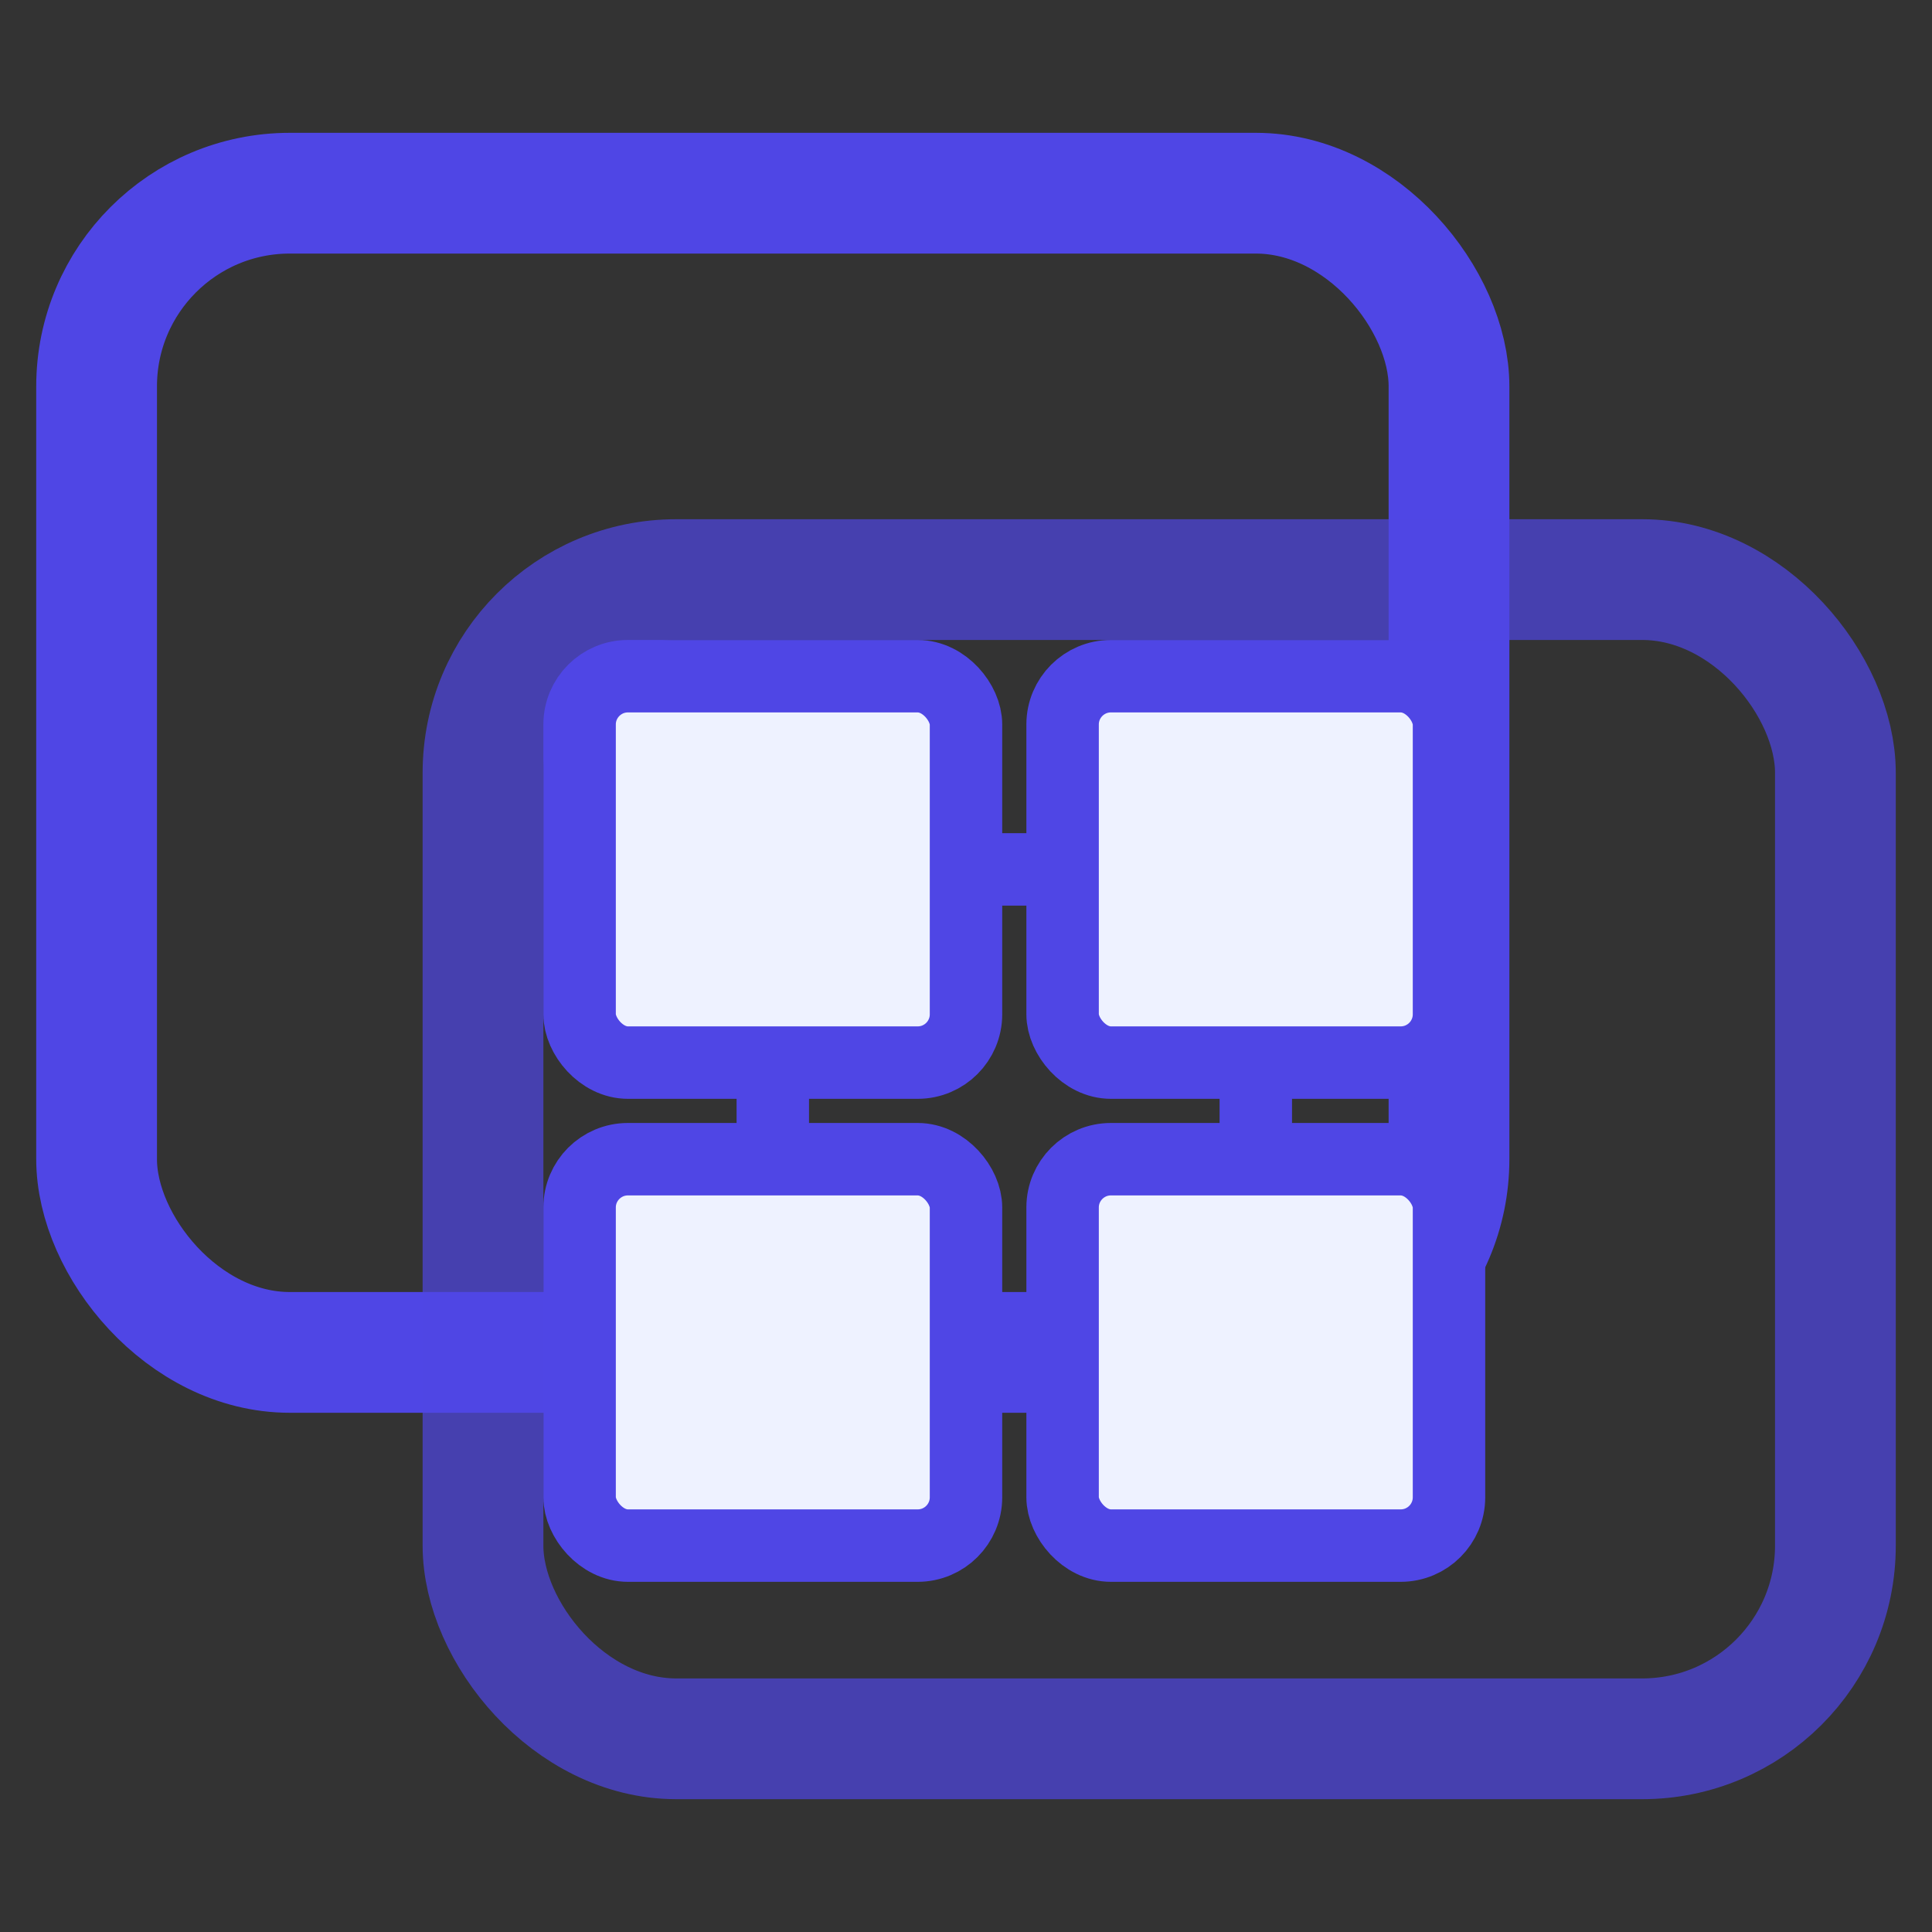
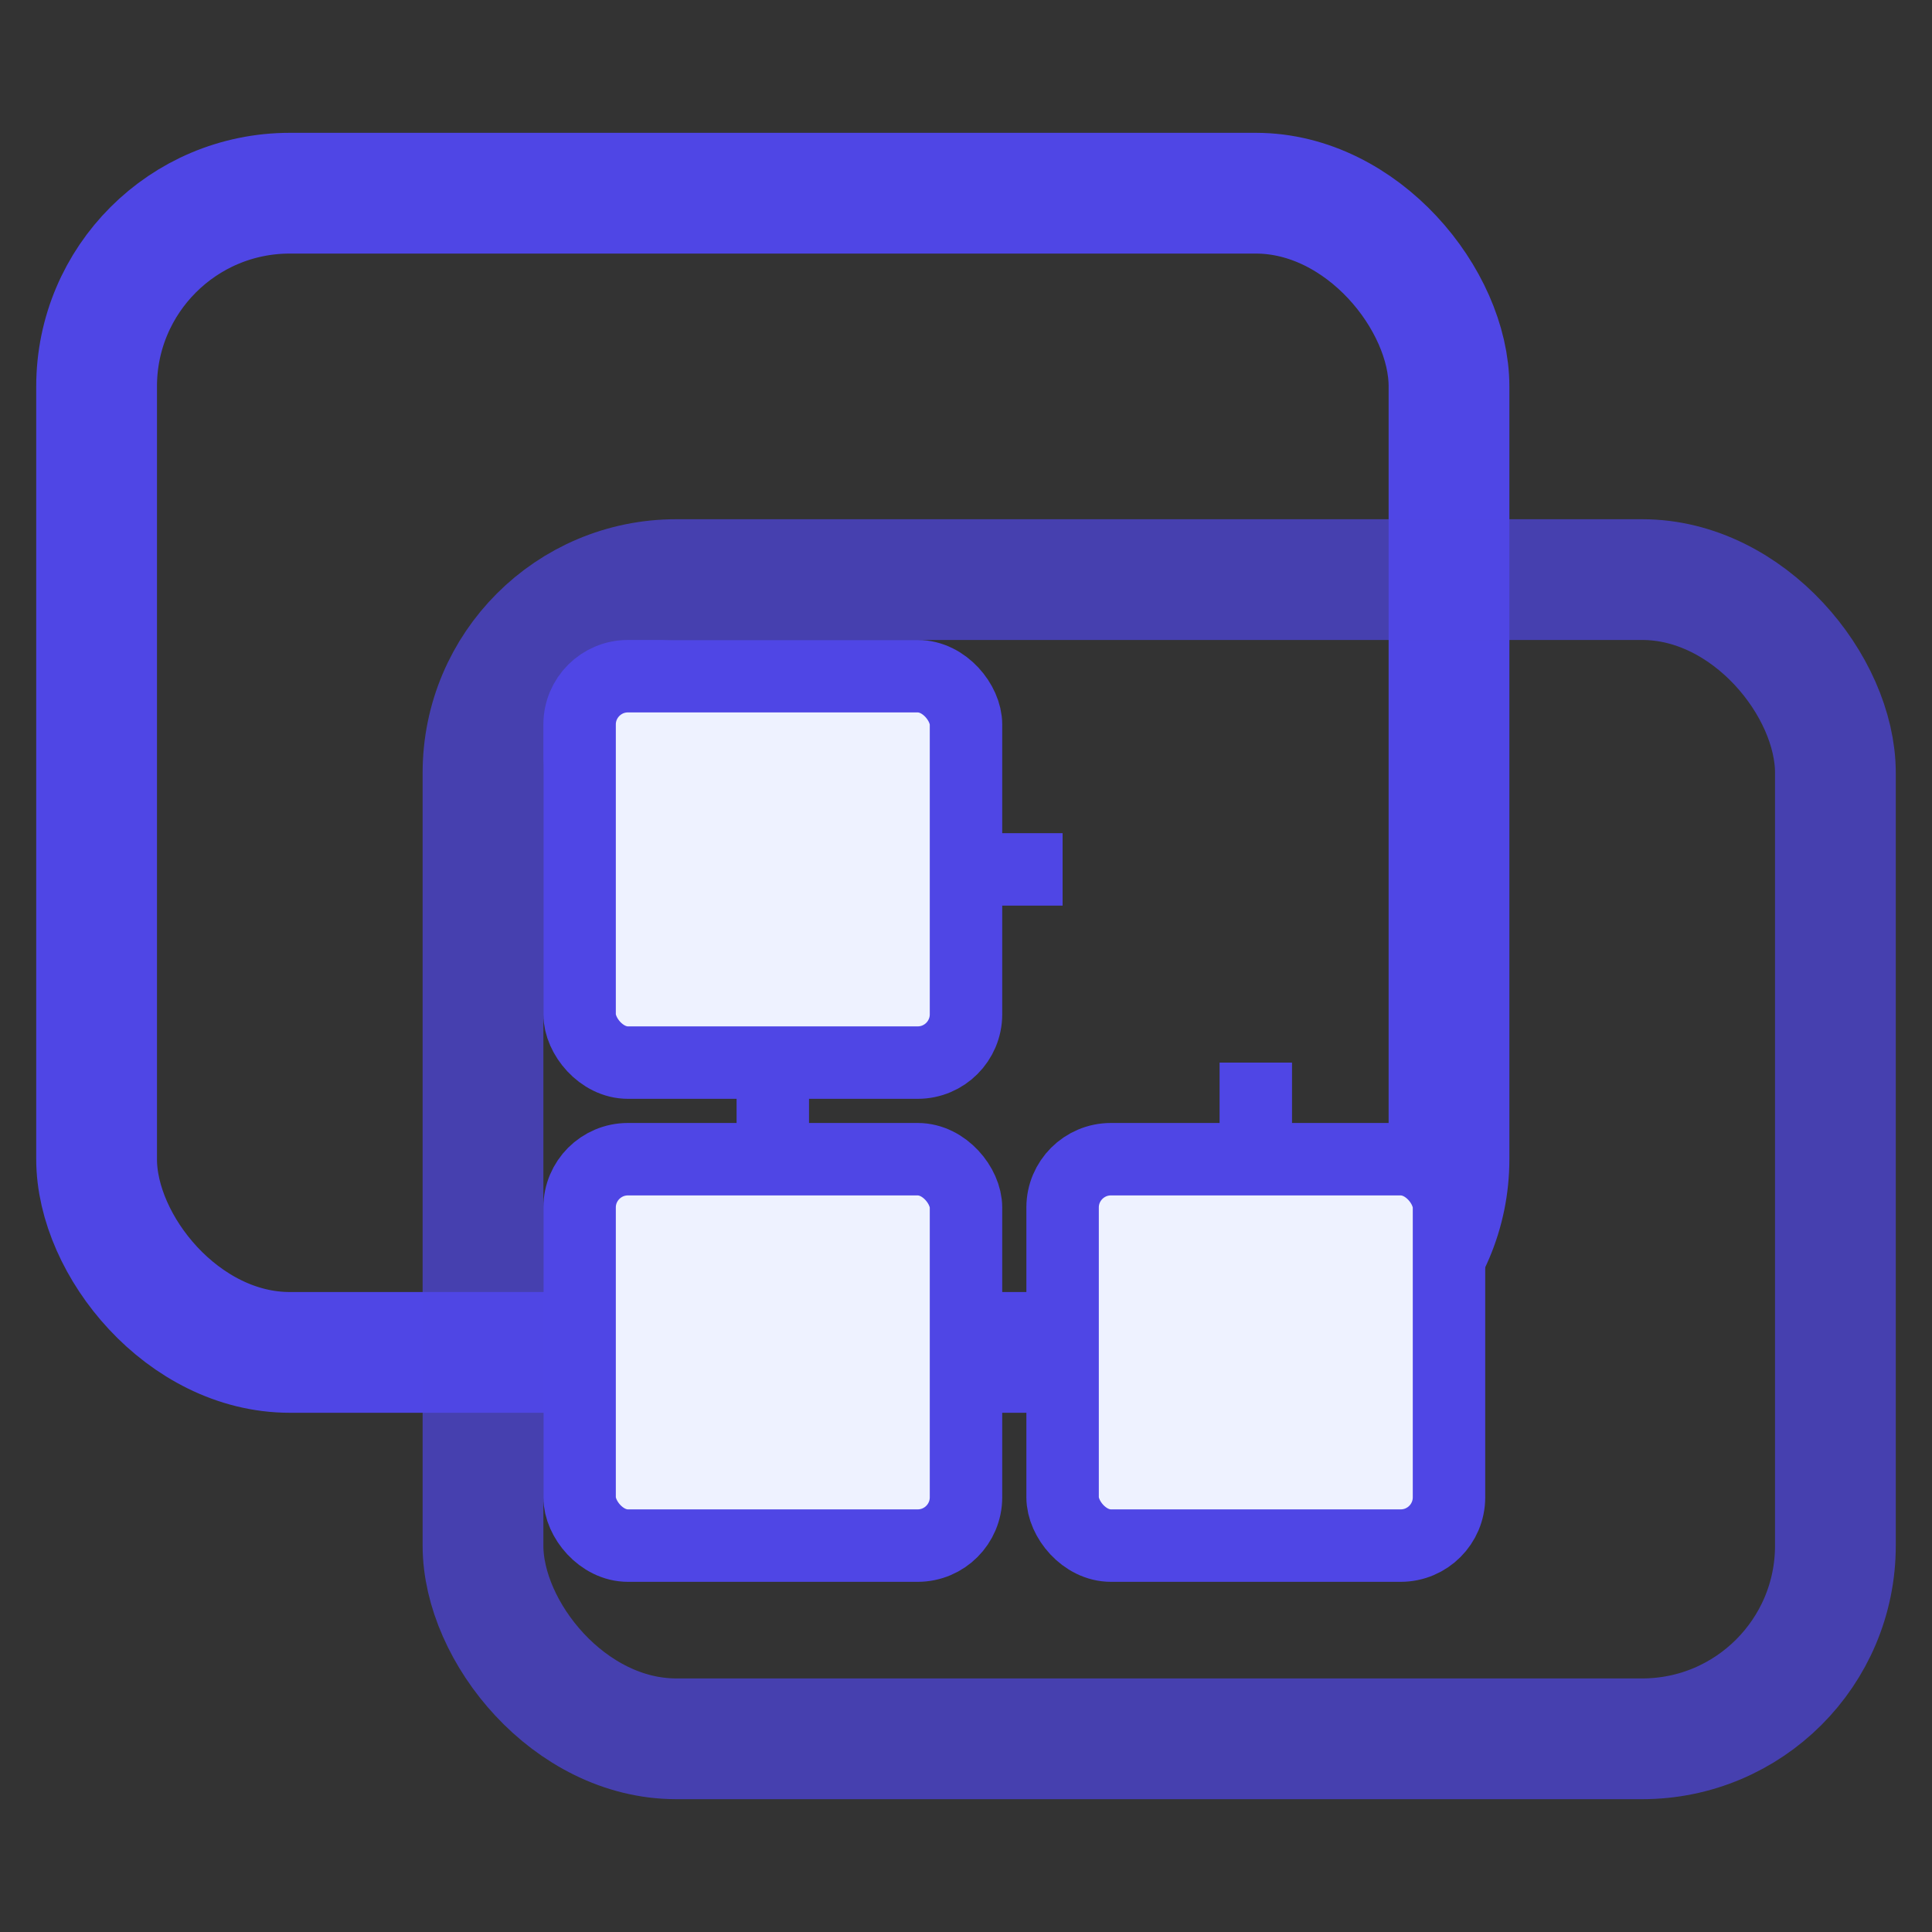
<svg xmlns="http://www.w3.org/2000/svg" width="40" height="40" viewBox="0 0 40 40" fill="none">
  <rect x="0" y="0" width="40" height="40" fill="#333333" stroke="none" />
  <rect x="2" y="4" width="28" height="24" rx="4" stroke="#4F46E5" stroke-width="2.5" fill="none" />
  <rect x="10" y="12" width="28" height="24" rx="4" stroke="#4F46E5" stroke-width="2.5" fill="none" opacity="0.7" />
  <rect x="12" y="14" width="8" height="8" rx="1" stroke="#4F46E5" stroke-width="1.5" fill="#EEF2FF" />
-   <rect x="22" y="14" width="8" height="8" rx="1" stroke="#4F46E5" stroke-width="1.5" fill="#EEF2FF" />
  <rect x="12" y="24" width="8" height="8" rx="1" stroke="#4F46E5" stroke-width="1.5" fill="#EEF2FF" />
  <rect x="22" y="24" width="8" height="8" rx="1" stroke="#4F46E5" stroke-width="1.5" fill="#EEF2FF" />
  <line x1="16" y1="22" x2="16" y2="24" stroke="#4F46E5" stroke-width="1.5" />
  <line x1="26" y1="22" x2="26" y2="24" stroke="#4F46E5" stroke-width="1.5" />
  <line x1="20" y1="18" x2="22" y2="18" stroke="#4F46E5" stroke-width="1.5" />
  <line x1="20" y1="28" x2="22" y2="28" stroke="#4F46E5" stroke-width="1.5" />
</svg>